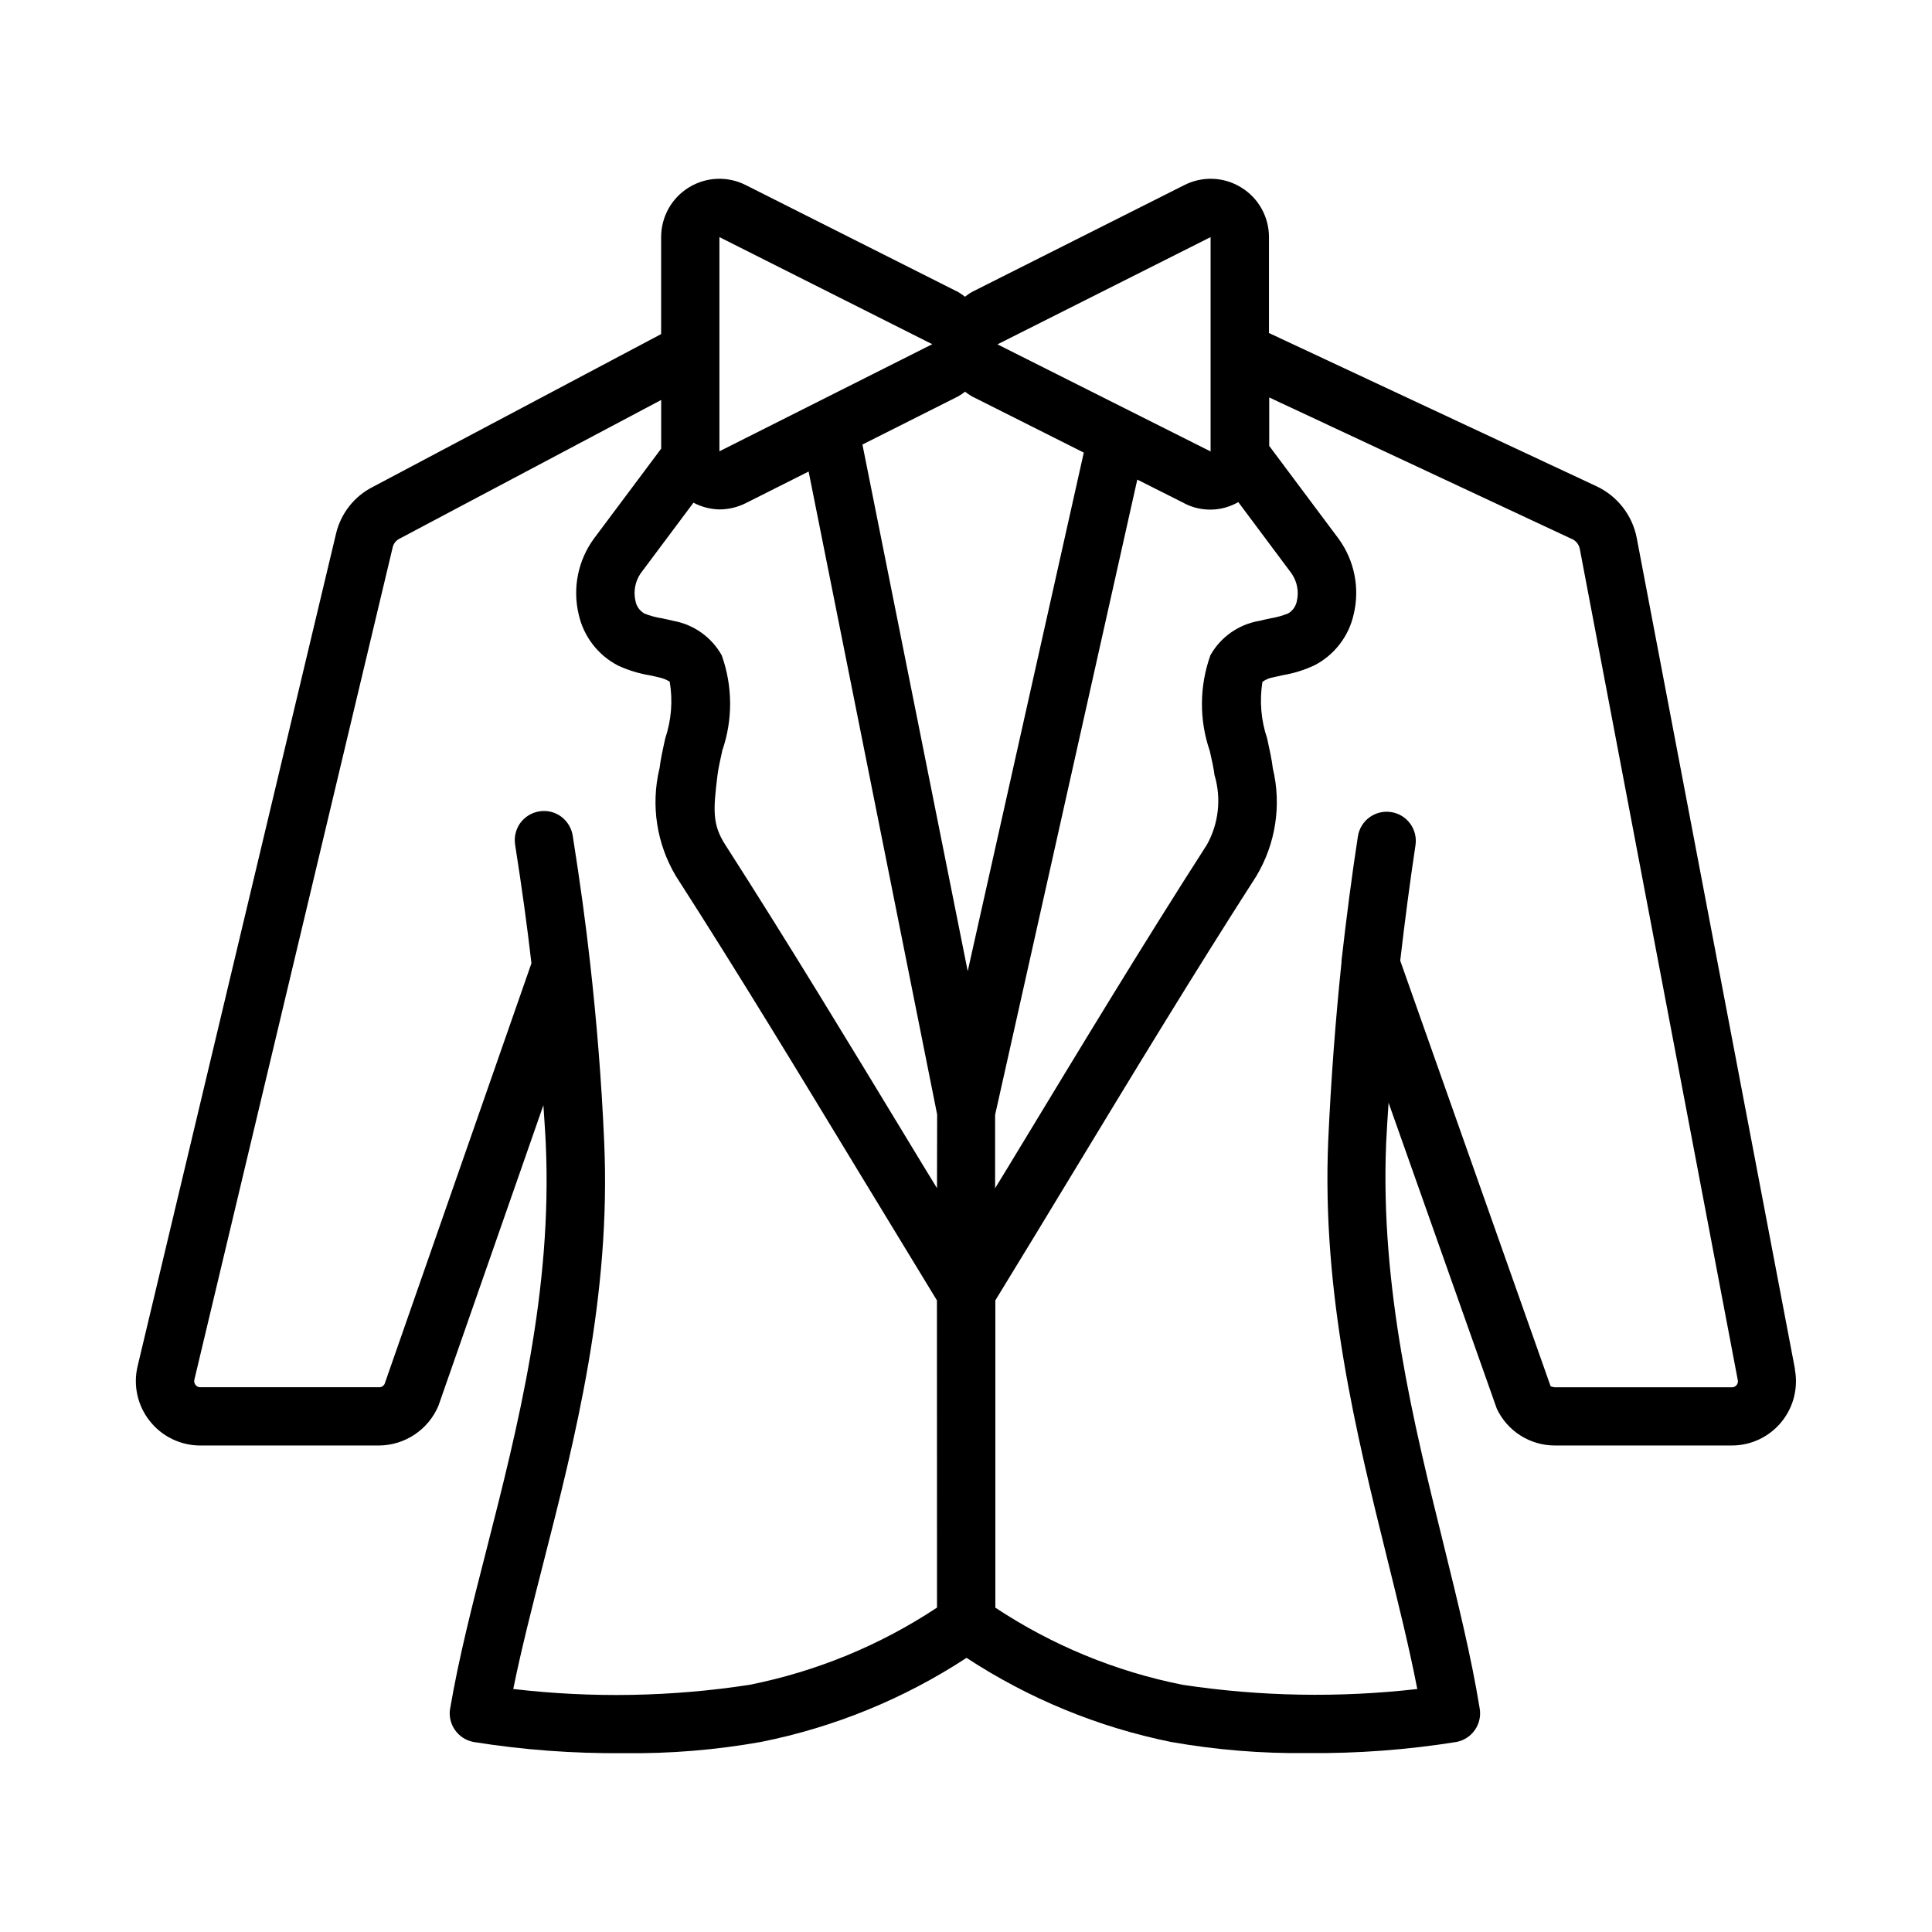
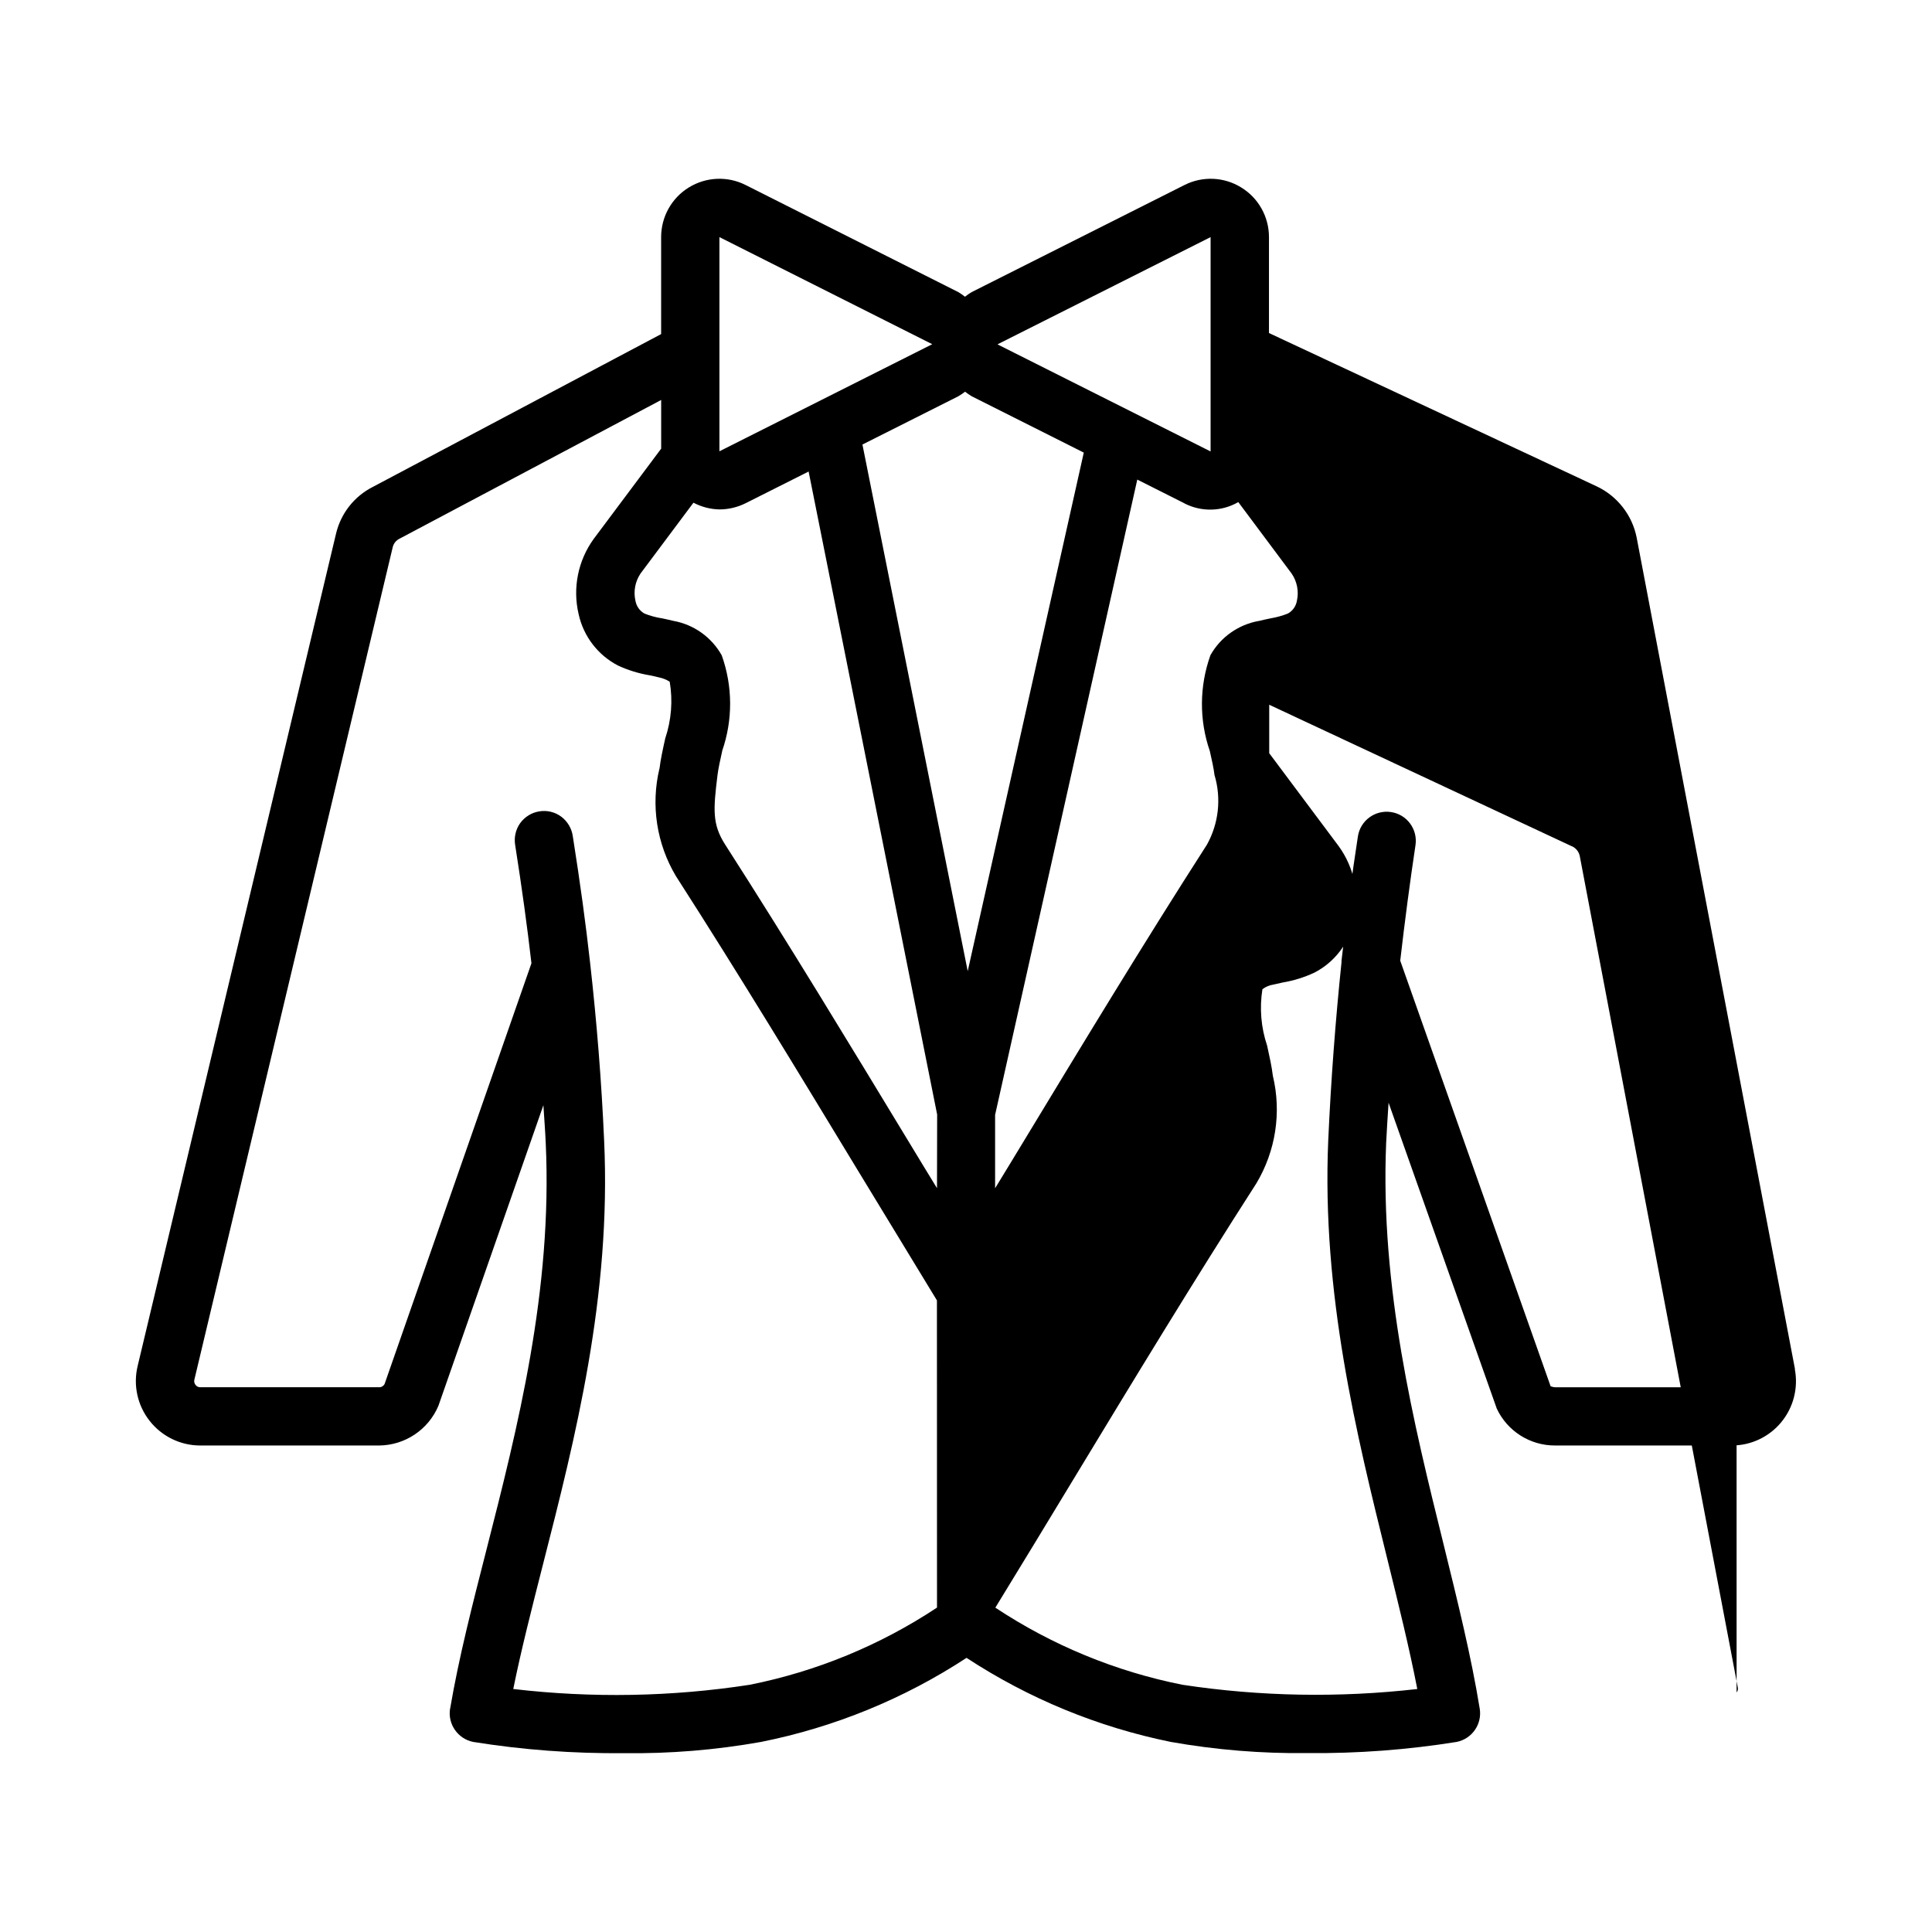
<svg xmlns="http://www.w3.org/2000/svg" width="1200pt" height="1200pt" version="1.1" viewBox="0 0 1200 1200">
-   <path d="m1114.9 850.4-98.344-516.52c-2.766-13.969-12.047-25.828-24.984-31.875l-203.39-95.156v-59.578c0-12.609-6.516-24.281-17.25-30.844-10.688-6.609-24.047-7.172-35.25-1.5l-132.19 66.516c-1.453 0.844-2.812 1.828-4.125 2.859-1.312-1.031-2.719-2.016-4.125-2.859l-132.1-66.516c-11.203-5.672-24.562-5.109-35.297 1.5-10.688 6.562-17.203 18.234-17.203 30.844v60.234l-179.16 94.969c-11.531 5.859-19.828 16.5-22.781 29.062l-123.19 516.84c-2.906 11.953-0.141 24.562 7.453 34.172 7.594 9.656 19.172 15.281 31.453 15.281h111c16.125-0.141 30.609-9.797 36.891-24.656l65.203-186.71c0.469 7.828 1.125 15.703 1.453 23.484 4.266 91.641-17.531 177.05-36.75 252.37-8.906 34.781-17.297 67.641-22.594 98.766l-0.047 0.047c-1.641 9.656 4.734 18.891 14.344 20.812 30.938 4.969 62.25 7.266 93.562 6.984 28.547 0.375 57.094-1.969 85.219-6.984 45.516-9.094 88.828-26.812 127.64-52.219 38.625 25.312 81.656 43.031 126.89 52.219 28.031 4.969 56.391 7.266 84.844 6.938 31.031 0.281 62.016-2.016 92.672-6.938 9.562-1.922 15.891-11.016 14.344-20.625-5.25-32.344-13.641-66.281-22.5-102.28-18.469-74.625-39.375-159.19-35.625-249.14 0.375-8.344 0.984-16.641 1.5-24.984l67.172 189.89v0.047c6.562 14.016 20.672 23.016 36.188 22.969h109.73c11.906 0.047 23.203-5.25 30.797-14.438s10.688-21.281 8.438-33zm-345.74-538.5 33.094 44.344c3.375 4.922 4.594 11.062 3.281 16.875-0.562 3.375-2.625 6.328-5.625 7.969-3.422 1.359-6.984 2.344-10.594 2.953-2.531 0.516-5.016 1.031-7.5 1.688v-0.047c-12.703 2.297-23.719 10.078-30 21.281-6.891 19.266-7.031 40.266-0.375 59.531 1.219 5.484 2.438 10.688 2.953 15.188h0.047c4.219 14.391 2.484 29.859-4.781 42.938-39.234 61.078-77.438 124.18-114.38 185.16-5.625 9.375-11.484 18.844-17.203 28.266v-45.562l88.312-394.6 29.25 14.719v0.047c10.547 5.438 23.156 5.156 33.422-0.75zm-149.34-98.156 132.1-66.469v133.13l-132.28-66.469zm-172.97-66.469 132.19 66.516-132.19 66.516zm135.14 851.26h-0.047c-35.25 23.344-74.719 39.609-116.25 47.906-48.609 7.5-98.016 8.344-146.9 2.625 4.969-24.516 11.625-50.531 18.562-77.766 19.875-77.812 42.375-165.98 37.875-263.02-1.594-36.281-4.547-73.312-8.672-109.97-2.672-24.094-6.188-49.922-10.781-78.938v0.047c-0.656-4.828-3.234-9.188-7.125-12.141-3.891-2.906-8.812-4.125-13.641-3.328-4.828 0.75-9.094 3.422-11.953 7.359-2.812 3.984-3.891 8.953-3.047 13.734 4.219 26.859 7.5 50.812 10.078 73.266l-91.219 261.32c-0.656 1.266-1.969 2.062-3.422 2.016h-111c-1.172 0.047-2.297-0.516-3-1.453-0.75-0.938-1.031-2.203-0.703-3.328l123.19-517.03c0.562-2.344 2.156-4.266 4.312-5.297l162.42-86.109v30.234l-41.906 56.062c-9.75 13.453-13.172 30.516-9.375 46.688 3 13.781 12 25.547 24.562 32.016 6.234 2.859 12.75 4.875 19.5 6 1.875 0.375 3.891 0.797 5.812 1.312 2.391 0.469 4.641 1.359 6.703 2.672 2.016 11.766 1.031 23.859-2.766 35.203-1.5 6.75-2.906 13.125-3.562 18.75h-0.047c-5.438 22.781-1.734 46.781 10.266 66.844 39 60.703 77.062 123.56 113.95 184.36 16.031 26.391 32.062 52.781 48.141 79.125zm0-260.53c-5.719-9.375-11.484-18.75-17.203-28.266-36.984-60.984-75.188-124.08-114.38-185.16-8.109-12.656-7.359-21.75-4.781-42.938 0.562-4.5 1.734-9.703 2.953-15.188h-0.047c6.703-19.266 6.609-40.172-0.234-59.391-6.281-11.25-17.297-19.125-30-21.422-2.438-0.609-4.969-1.125-7.5-1.688v0.047c-3.609-0.609-7.125-1.547-10.5-2.906-3-1.688-5.062-4.641-5.625-8.016-1.312-5.812-0.141-11.953 3.188-16.875l32.859-43.969c5.016 2.625 10.547 4.078 16.172 4.172 5.672 0 11.25-1.359 16.312-3.891l39.047-19.641 79.828 399.37zm-46.312-461.9 59.625-30h-0.047c1.453-0.844 2.859-1.781 4.172-2.812 1.312 1.031 2.672 1.969 4.078 2.812l69.656 35.016-72.094 322.08zm542.95 584.21c-0.75 0.891-1.828 1.406-2.953 1.359h-109.73c-1.453 0-2.859-0.844-2.766-0.469l-93.469-264.52c2.906-25.125 6.094-49.266 9.469-71.672 1.5-9.891-5.25-19.125-15.141-20.625s-19.125 5.25-20.625 15.141c-3.75 24.094-7.078 50.062-10.172 77.156v0.984c-3.75 36-6.562 73.266-8.25 110.72-4.078 95.156 17.531 182.44 36.562 259.4 7.031 28.453 13.781 55.641 18.75 81.281h0.047c-48.516 5.531-97.547 4.688-145.87-2.625-41.484-8.25-80.953-24.516-116.25-47.906v-190.87c16.125-26.344 32.156-52.688 48.141-79.125 36.844-60.797 75-123.74 113.95-184.36 12.047-20.109 15.75-44.109 10.266-66.891-0.656-5.625-2.062-11.906-3.562-18.75-3.797-11.25-4.781-23.297-2.906-35.016 2.016-1.5 4.359-2.484 6.844-2.859 1.875-0.469 3.844-0.891 5.812-1.312 6.75-1.125 13.359-3.188 19.594-6.094 12.469-6.422 21.469-18.094 24.469-31.875 3.844-16.172 0.422-33.281-9.375-46.734l-43.125-57.703v-30.094l187.92 87.891v-0.047c2.578 1.125 4.406 3.422 4.969 6.141l98.156 516.42c0.234 1.078-0.047 2.203-0.75 3.047z" />
+   <path d="m1114.9 850.4-98.344-516.52c-2.766-13.969-12.047-25.828-24.984-31.875l-203.39-95.156v-59.578c0-12.609-6.516-24.281-17.25-30.844-10.688-6.609-24.047-7.172-35.25-1.5l-132.19 66.516c-1.453 0.844-2.812 1.828-4.125 2.859-1.312-1.031-2.719-2.016-4.125-2.859l-132.1-66.516c-11.203-5.672-24.562-5.109-35.297 1.5-10.688 6.562-17.203 18.234-17.203 30.844v60.234l-179.16 94.969c-11.531 5.859-19.828 16.5-22.781 29.062l-123.19 516.84c-2.906 11.953-0.141 24.562 7.453 34.172 7.594 9.656 19.172 15.281 31.453 15.281h111c16.125-0.141 30.609-9.797 36.891-24.656l65.203-186.71c0.469 7.828 1.125 15.703 1.453 23.484 4.266 91.641-17.531 177.05-36.75 252.37-8.906 34.781-17.297 67.641-22.594 98.766l-0.047 0.047c-1.641 9.656 4.734 18.891 14.344 20.812 30.938 4.969 62.25 7.266 93.562 6.984 28.547 0.375 57.094-1.969 85.219-6.984 45.516-9.094 88.828-26.812 127.64-52.219 38.625 25.312 81.656 43.031 126.89 52.219 28.031 4.969 56.391 7.266 84.844 6.938 31.031 0.281 62.016-2.016 92.672-6.938 9.562-1.922 15.891-11.016 14.344-20.625-5.25-32.344-13.641-66.281-22.5-102.28-18.469-74.625-39.375-159.19-35.625-249.14 0.375-8.344 0.984-16.641 1.5-24.984l67.172 189.89v0.047c6.562 14.016 20.672 23.016 36.188 22.969h109.73c11.906 0.047 23.203-5.25 30.797-14.438s10.688-21.281 8.438-33zm-345.74-538.5 33.094 44.344c3.375 4.922 4.594 11.062 3.281 16.875-0.562 3.375-2.625 6.328-5.625 7.969-3.422 1.359-6.984 2.344-10.594 2.953-2.531 0.516-5.016 1.031-7.5 1.688v-0.047c-12.703 2.297-23.719 10.078-30 21.281-6.891 19.266-7.031 40.266-0.375 59.531 1.219 5.484 2.438 10.688 2.953 15.188h0.047c4.219 14.391 2.484 29.859-4.781 42.938-39.234 61.078-77.438 124.18-114.38 185.16-5.625 9.375-11.484 18.844-17.203 28.266v-45.562l88.312-394.6 29.25 14.719v0.047c10.547 5.438 23.156 5.156 33.422-0.75zm-149.34-98.156 132.1-66.469v133.13l-132.28-66.469zm-172.97-66.469 132.19 66.516-132.19 66.516zm135.14 851.26h-0.047c-35.25 23.344-74.719 39.609-116.25 47.906-48.609 7.5-98.016 8.344-146.9 2.625 4.969-24.516 11.625-50.531 18.562-77.766 19.875-77.812 42.375-165.98 37.875-263.02-1.594-36.281-4.547-73.312-8.672-109.97-2.672-24.094-6.188-49.922-10.781-78.938v0.047c-0.656-4.828-3.234-9.188-7.125-12.141-3.891-2.906-8.812-4.125-13.641-3.328-4.828 0.75-9.094 3.422-11.953 7.359-2.812 3.984-3.891 8.953-3.047 13.734 4.219 26.859 7.5 50.812 10.078 73.266l-91.219 261.32c-0.656 1.266-1.969 2.062-3.422 2.016h-111c-1.172 0.047-2.297-0.516-3-1.453-0.75-0.938-1.031-2.203-0.703-3.328l123.19-517.03c0.562-2.344 2.156-4.266 4.312-5.297l162.42-86.109v30.234l-41.906 56.062c-9.75 13.453-13.172 30.516-9.375 46.688 3 13.781 12 25.547 24.562 32.016 6.234 2.859 12.75 4.875 19.5 6 1.875 0.375 3.891 0.797 5.812 1.312 2.391 0.469 4.641 1.359 6.703 2.672 2.016 11.766 1.031 23.859-2.766 35.203-1.5 6.75-2.906 13.125-3.562 18.75h-0.047c-5.438 22.781-1.734 46.781 10.266 66.844 39 60.703 77.062 123.56 113.95 184.36 16.031 26.391 32.062 52.781 48.141 79.125zm0-260.53c-5.719-9.375-11.484-18.75-17.203-28.266-36.984-60.984-75.188-124.08-114.38-185.16-8.109-12.656-7.359-21.75-4.781-42.938 0.562-4.5 1.734-9.703 2.953-15.188h-0.047c6.703-19.266 6.609-40.172-0.234-59.391-6.281-11.25-17.297-19.125-30-21.422-2.438-0.609-4.969-1.125-7.5-1.688v0.047c-3.609-0.609-7.125-1.547-10.5-2.906-3-1.688-5.062-4.641-5.625-8.016-1.312-5.812-0.141-11.953 3.188-16.875l32.859-43.969c5.016 2.625 10.547 4.078 16.172 4.172 5.672 0 11.25-1.359 16.312-3.891l39.047-19.641 79.828 399.37zm-46.312-461.9 59.625-30h-0.047c1.453-0.844 2.859-1.781 4.172-2.812 1.312 1.031 2.672 1.969 4.078 2.812l69.656 35.016-72.094 322.08zm542.95 584.21c-0.75 0.891-1.828 1.406-2.953 1.359h-109.73c-1.453 0-2.859-0.844-2.766-0.469l-93.469-264.52c2.906-25.125 6.094-49.266 9.469-71.672 1.5-9.891-5.25-19.125-15.141-20.625s-19.125 5.25-20.625 15.141c-3.75 24.094-7.078 50.062-10.172 77.156v0.984c-3.75 36-6.562 73.266-8.25 110.72-4.078 95.156 17.531 182.44 36.562 259.4 7.031 28.453 13.781 55.641 18.75 81.281h0.047c-48.516 5.531-97.547 4.688-145.87-2.625-41.484-8.25-80.953-24.516-116.25-47.906c16.125-26.344 32.156-52.688 48.141-79.125 36.844-60.797 75-123.74 113.95-184.36 12.047-20.109 15.75-44.109 10.266-66.891-0.656-5.625-2.062-11.906-3.562-18.75-3.797-11.25-4.781-23.297-2.906-35.016 2.016-1.5 4.359-2.484 6.844-2.859 1.875-0.469 3.844-0.891 5.812-1.312 6.75-1.125 13.359-3.188 19.594-6.094 12.469-6.422 21.469-18.094 24.469-31.875 3.844-16.172 0.422-33.281-9.375-46.734l-43.125-57.703v-30.094l187.92 87.891v-0.047c2.578 1.125 4.406 3.422 4.969 6.141l98.156 516.42c0.234 1.078-0.047 2.203-0.75 3.047z" />
</svg>